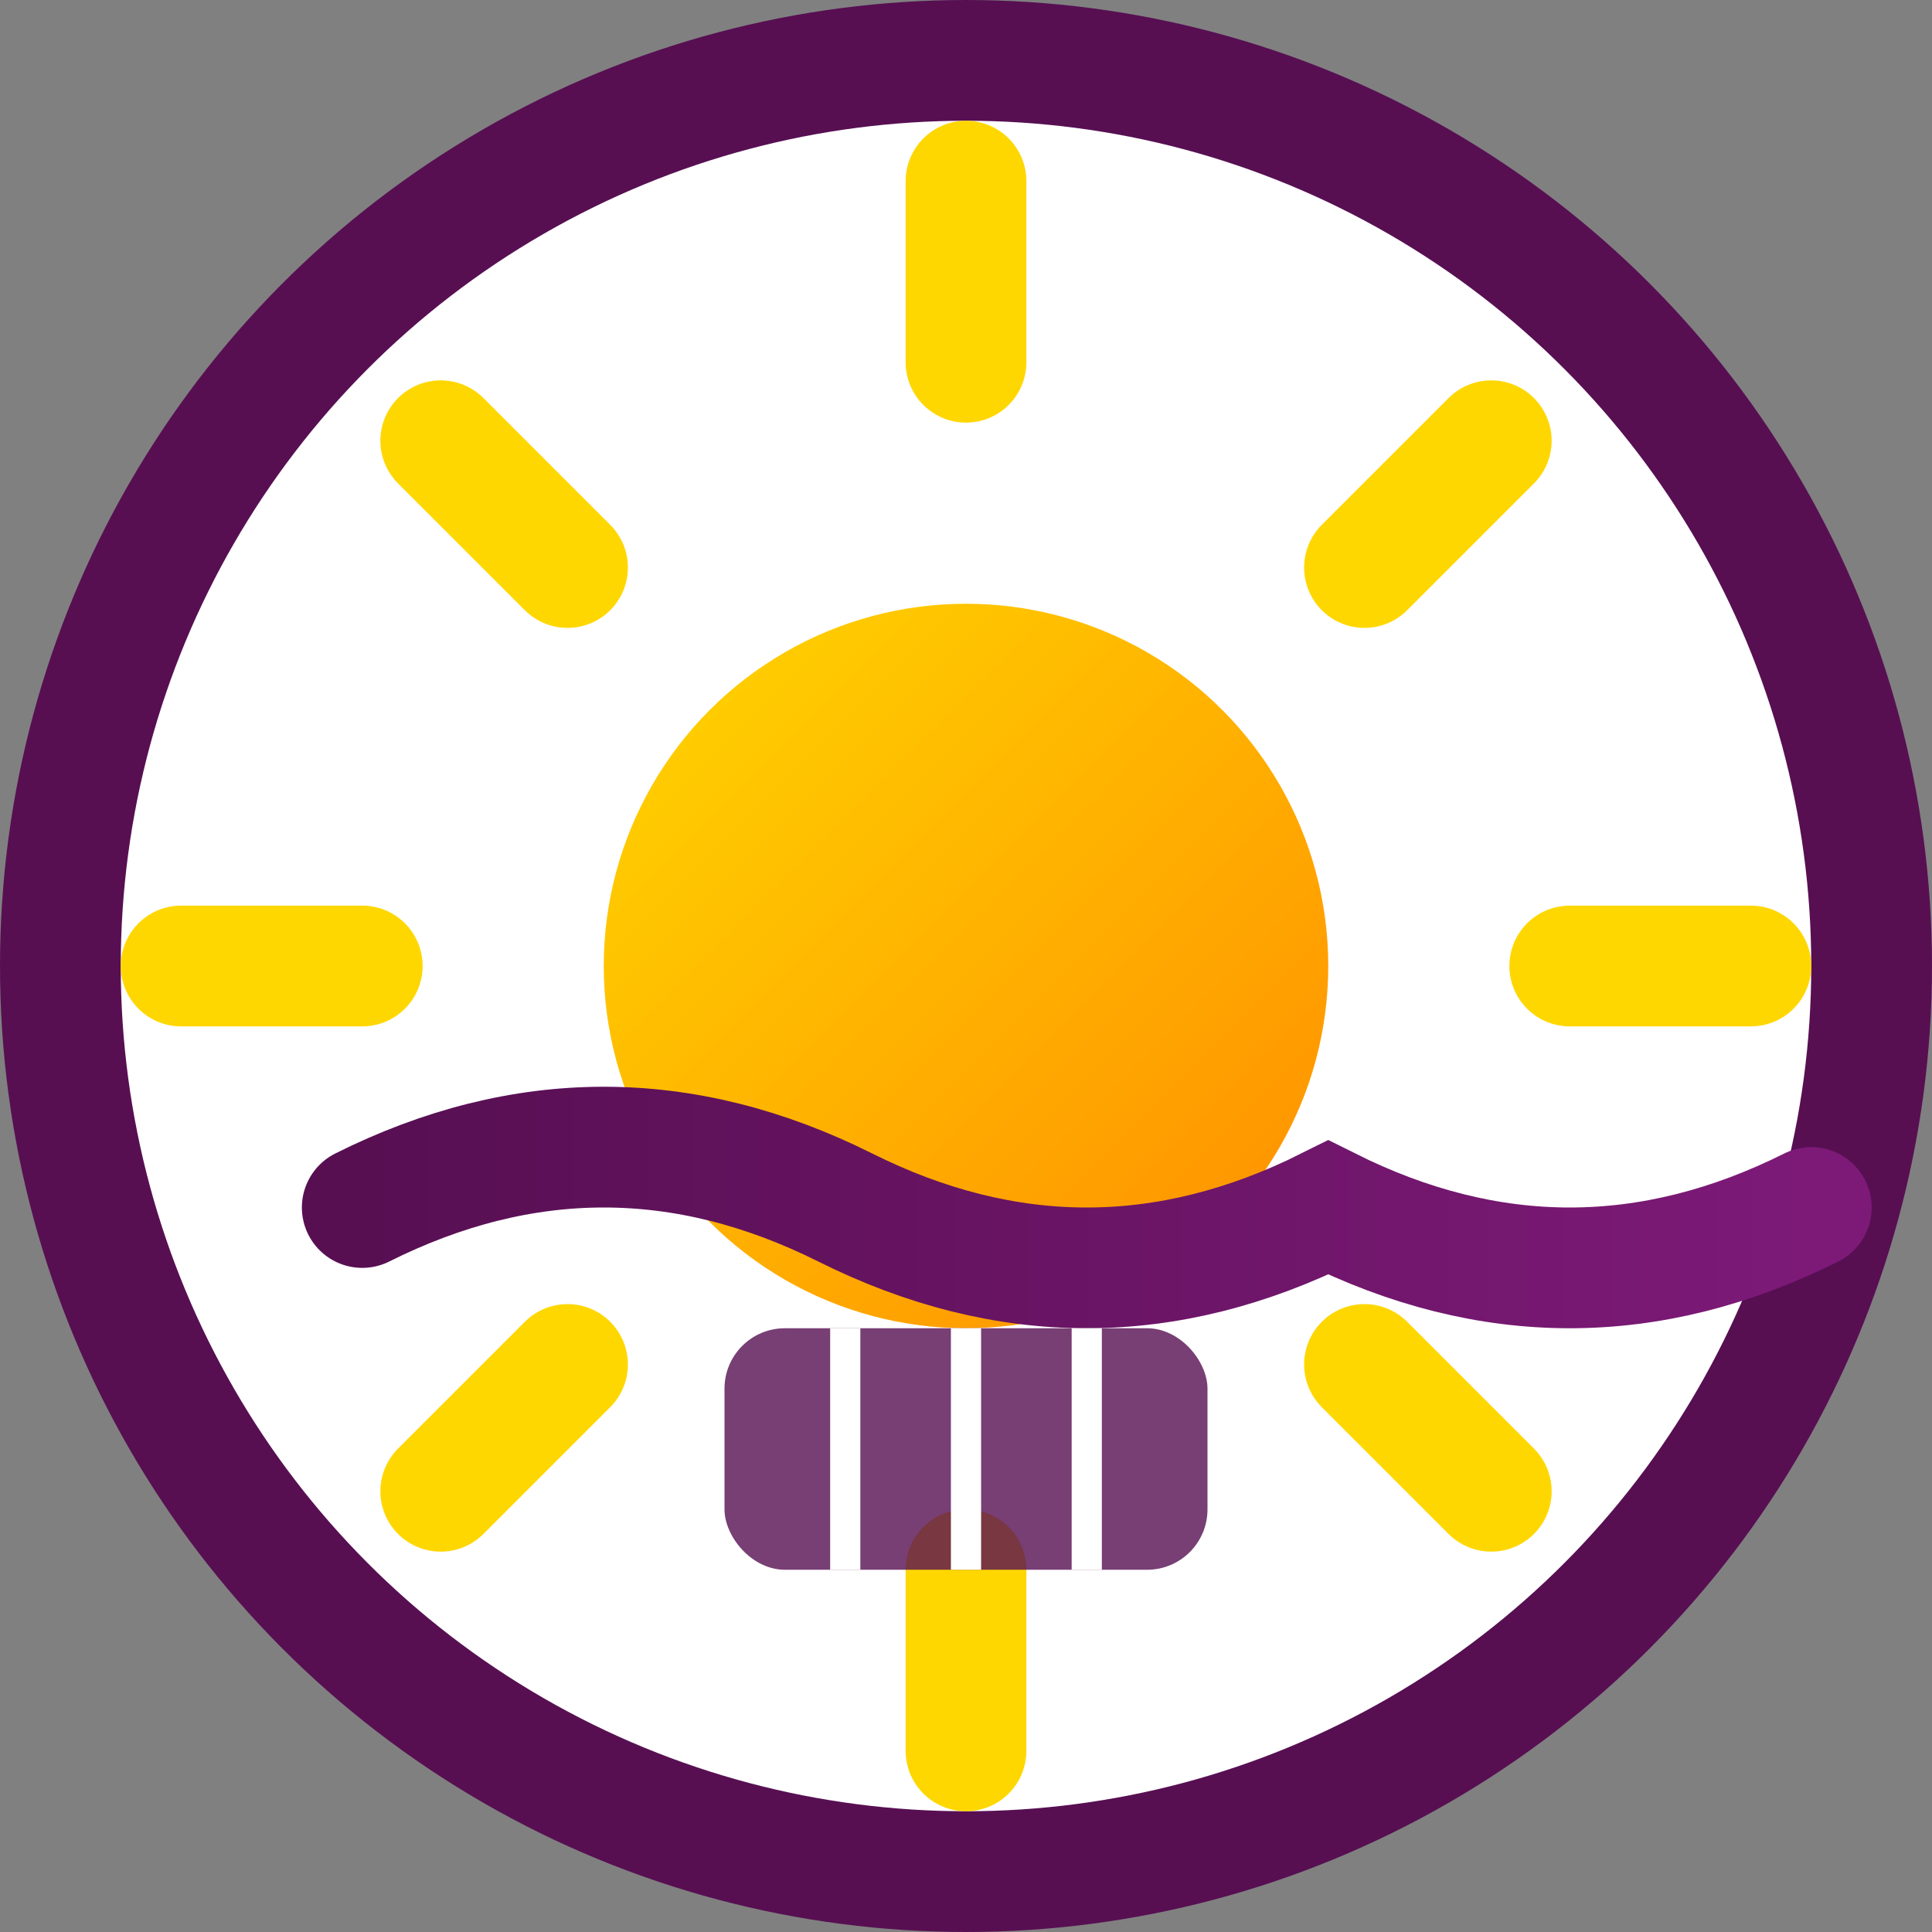
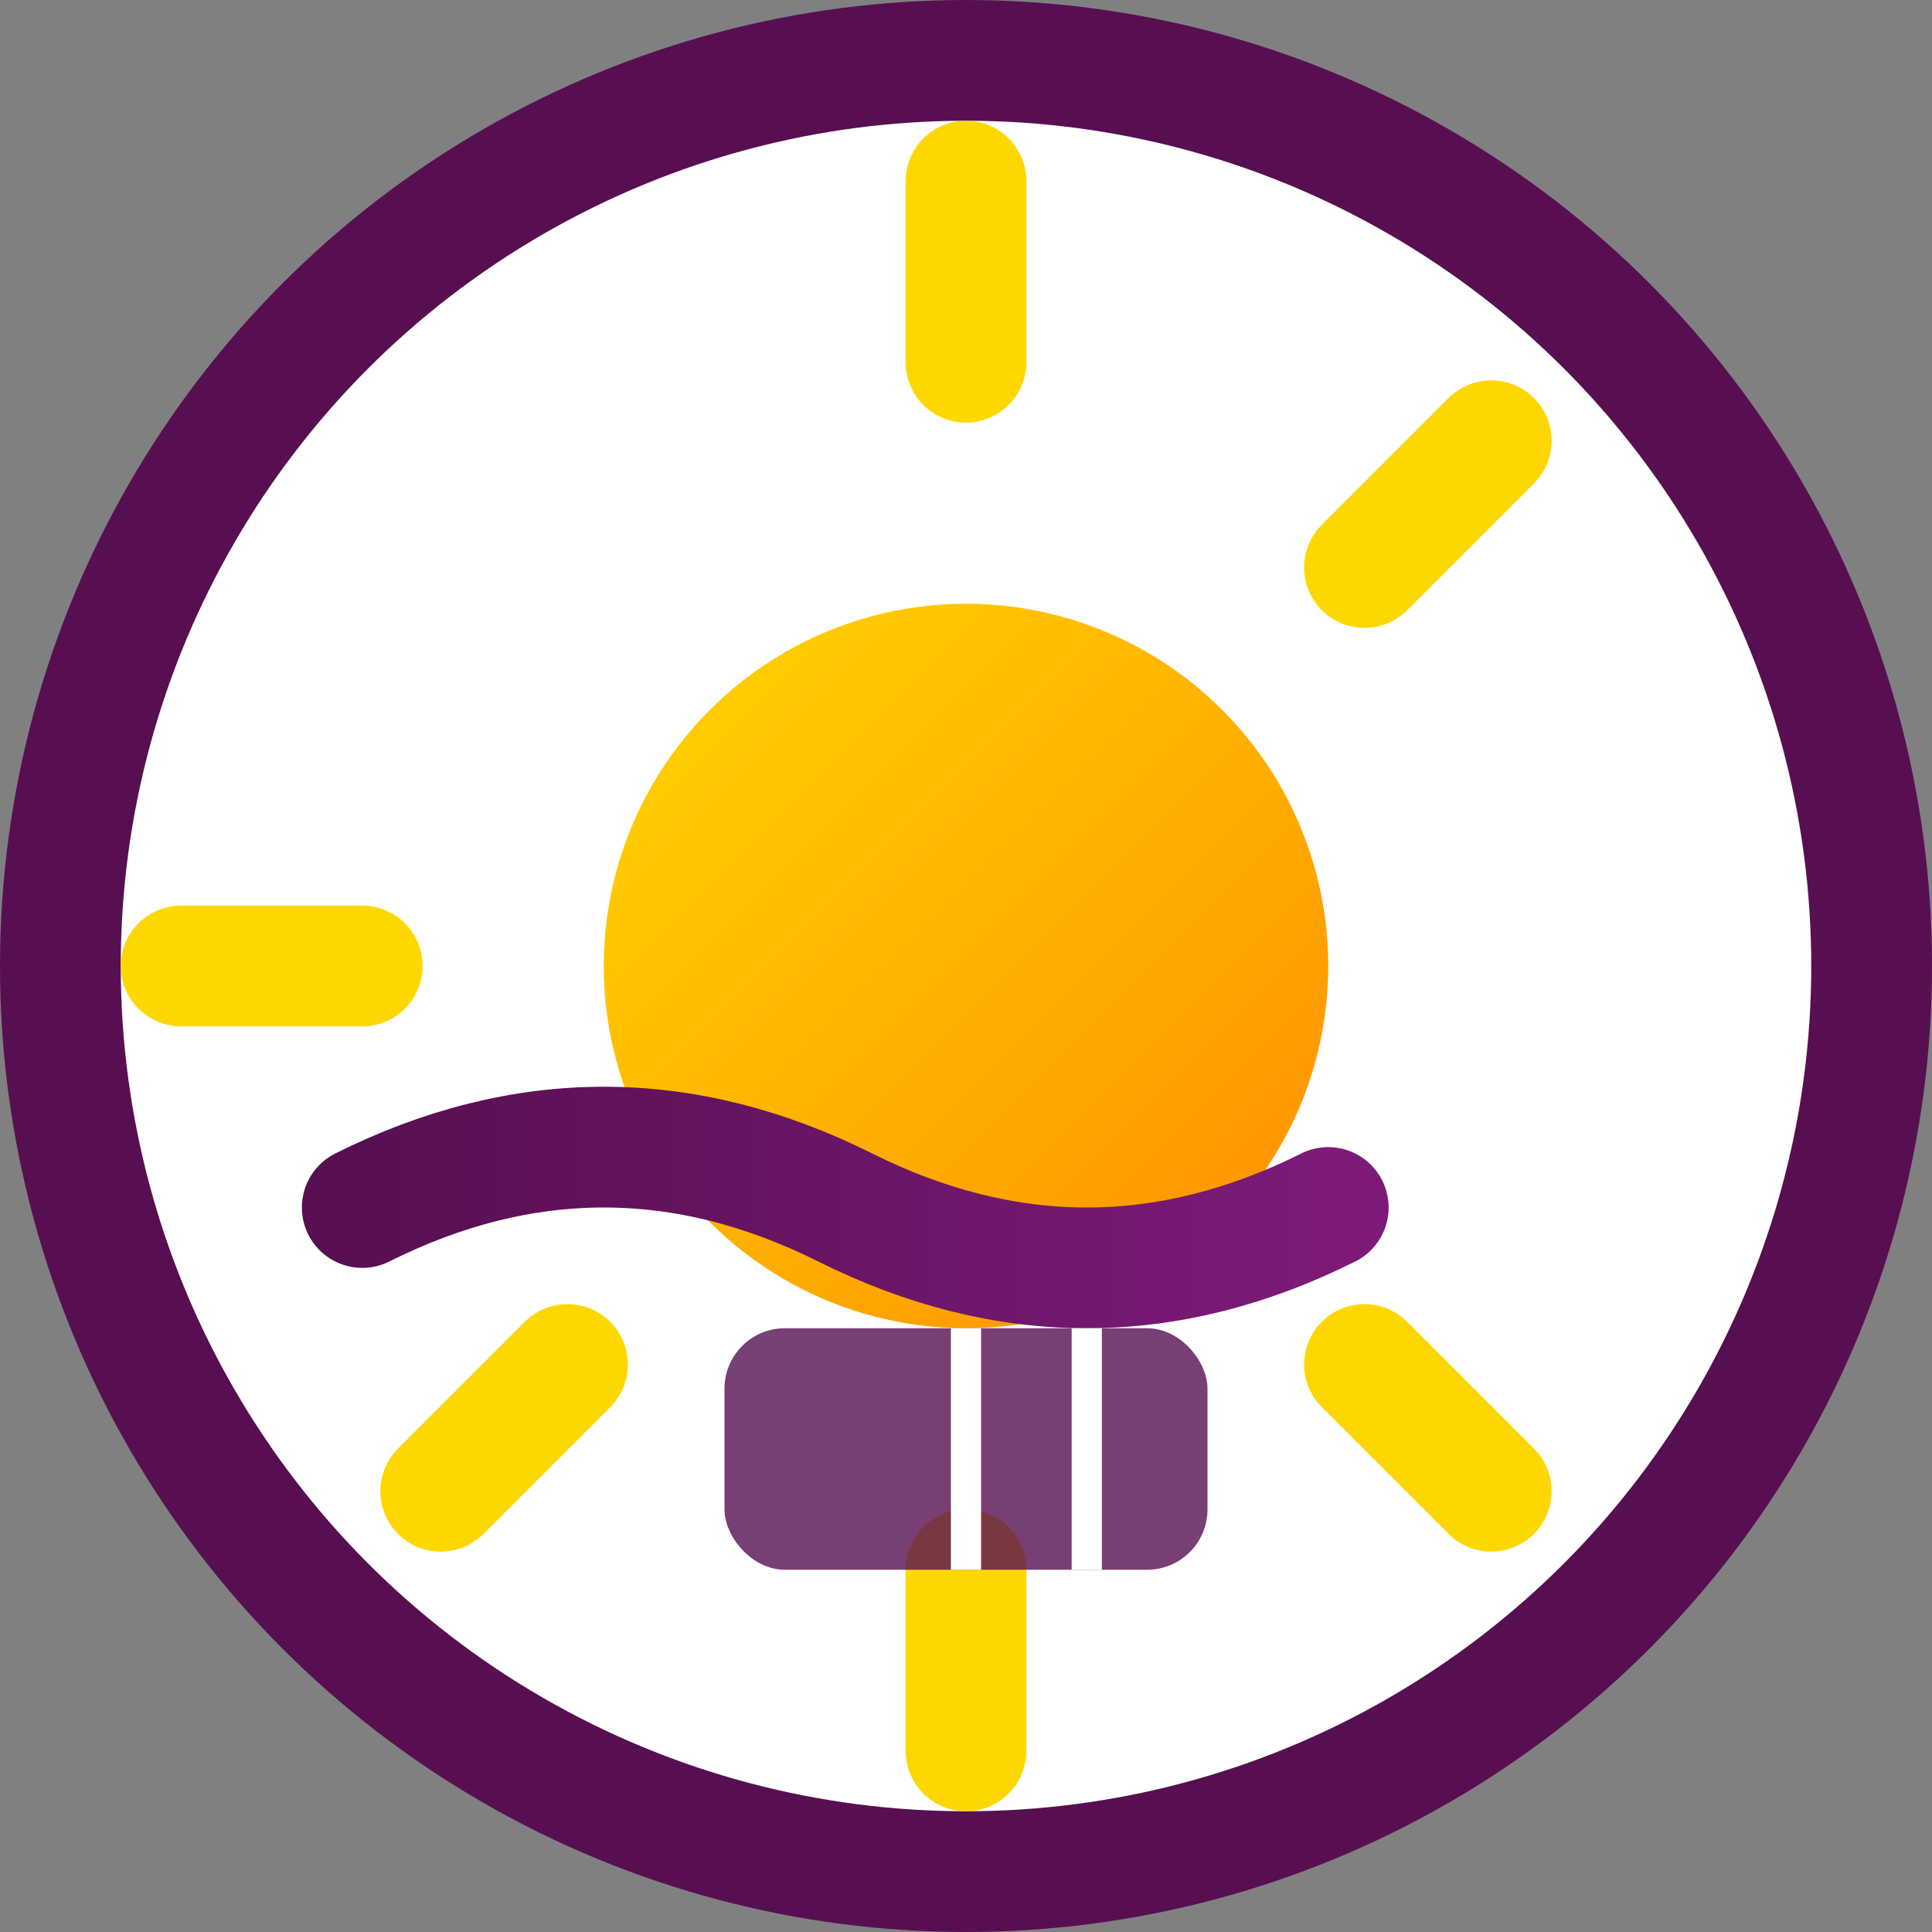
<svg xmlns="http://www.w3.org/2000/svg" viewBox="0 0 32 32" width="32" height="32">
  <rect x="0" y="0" width="32" height="32" fill="#808080" stroke="none" />
  <defs>
    <linearGradient id="sunGradient" x1="0%" y1="0%" x2="100%" y2="100%">
      <stop offset="0%" style="stop-color:#ffd700;stop-opacity:1" />
      <stop offset="100%" style="stop-color:#ff8c00;stop-opacity:1" />
    </linearGradient>
    <linearGradient id="waveGradient" x1="0%" y1="0%" x2="100%" y2="0%">
      <stop offset="0%" style="stop-color:#570f52;stop-opacity:1" />
      <stop offset="100%" style="stop-color:#7d1a78;stop-opacity:1" />
    </linearGradient>
  </defs>
  <circle cx="16" cy="16" r="15" fill="white" stroke="#570f52" stroke-width="2" />
  <g stroke="#ffd700" stroke-width="2" stroke-linecap="round">
    <line x1="16" y1="3" x2="16" y2="6" />
    <line x1="24.7" y1="7.3" x2="22.6" y2="9.4" />
-     <line x1="29" y1="16" x2="26" y2="16" />
    <line x1="24.7" y1="24.7" x2="22.6" y2="22.6" />
    <line x1="16" y1="29" x2="16" y2="26" />
    <line x1="7.3" y1="24.7" x2="9.4" y2="22.6" />
    <line x1="3" y1="16" x2="6" y2="16" />
-     <line x1="7.3" y1="7.3" x2="9.4" y2="9.4" />
  </g>
  <circle cx="16" cy="16" r="6" fill="url(#sunGradient)" />
-   <path d="M 6 20 Q 10 18 14 20 T 22 20 Q 26 22 30 20" stroke="url(#waveGradient)" stroke-width="2" fill="none" stroke-linecap="round" />
+   <path d="M 6 20 Q 10 18 14 20 T 22 20 " stroke="url(#waveGradient)" stroke-width="2" fill="none" stroke-linecap="round" />
  <rect x="12" y="22" width="8" height="4" rx="1" fill="#570f52" opacity="0.8" />
-   <line x1="14" y1="22" x2="14" y2="26" stroke="white" stroke-width="0.5" />
  <line x1="16" y1="22" x2="16" y2="26" stroke="white" stroke-width="0.5" />
  <line x1="18" y1="22" x2="18" y2="26" stroke="white" stroke-width="0.5" />
</svg>